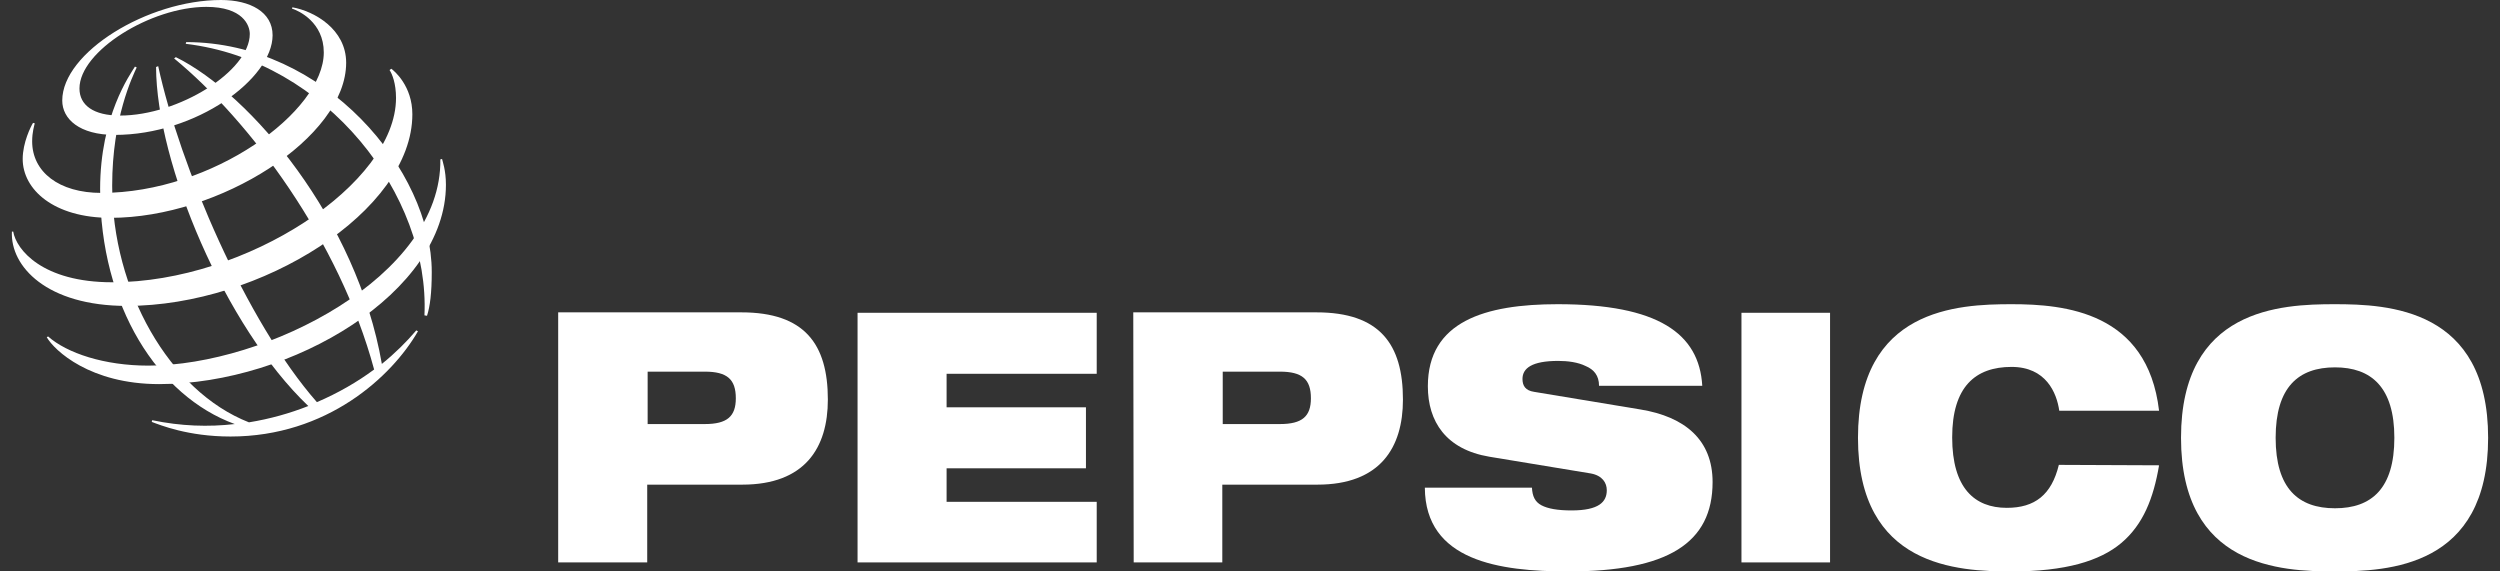
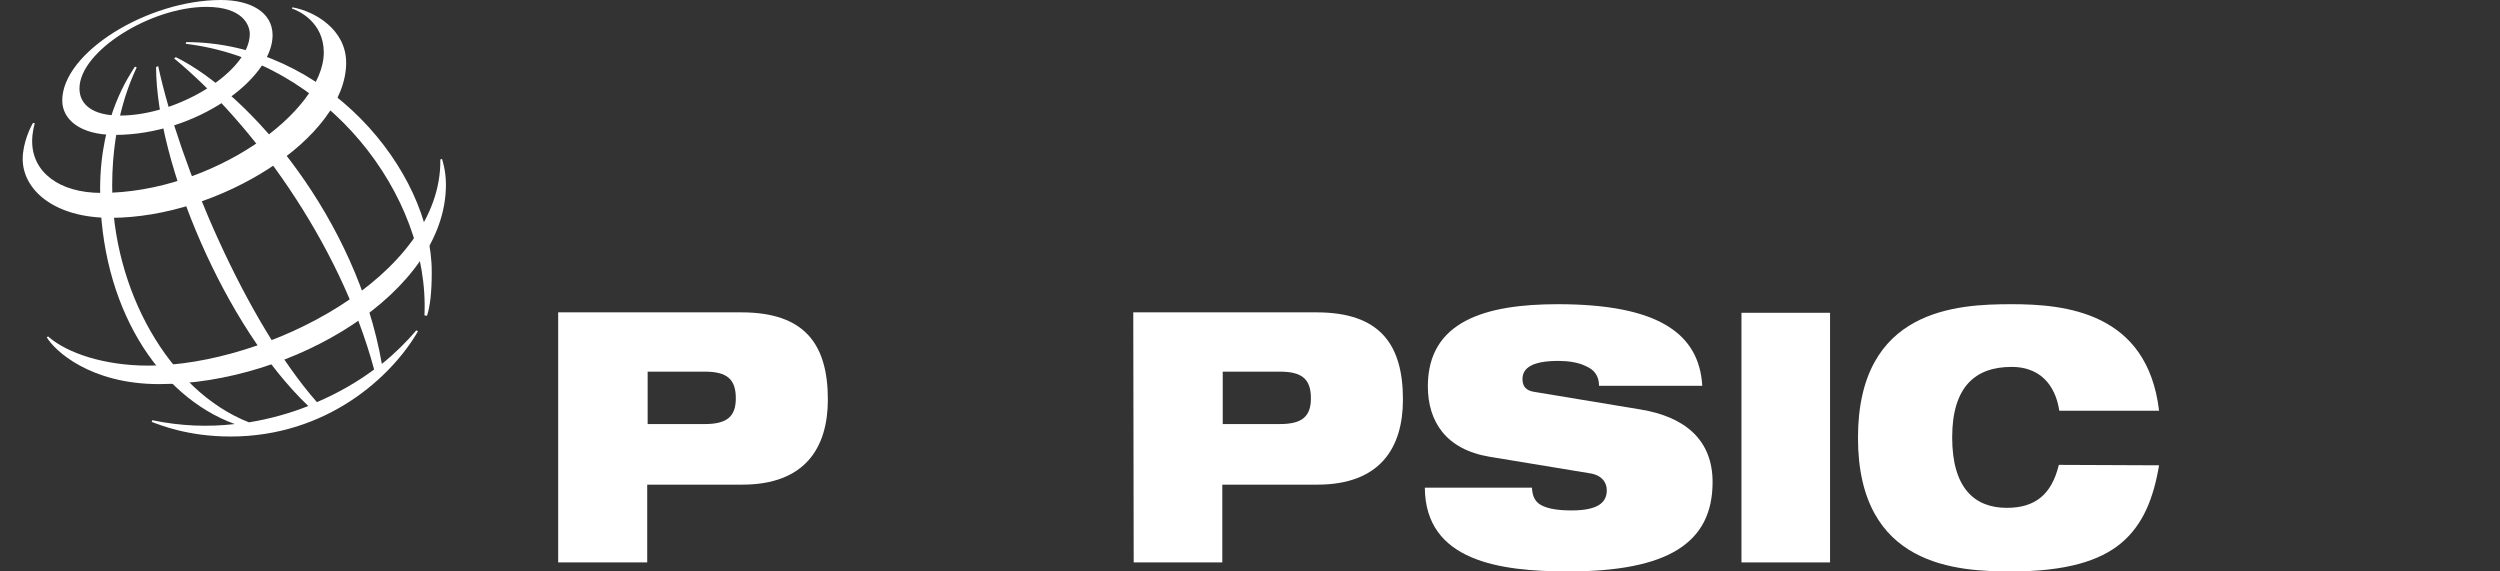
<svg xmlns="http://www.w3.org/2000/svg" width="140" height="32" viewBox="0 0 140 32" fill="none">
  <rect x="0" y="0" width="140" height="32" fill="#333333" stroke="none" />
  <path d="M36.268 20.812H39.471C40.724 20.812 41.206 21.245 41.206 22.304C41.206 23.314 40.724 23.747 39.471 23.747H36.268V20.812ZM31.282 31.495H36.244V27.14H41.567C45.084 27.14 46.36 25.071 46.36 22.376C46.36 19.272 45.059 17.492 41.519 17.492H31.258V31.495H31.282Z" fill="white" />
-   <path d="M48.023 17.516H61.416V20.932H53.009V22.809H60.813V26.225H53.009V28.102H61.416V31.495H48.023V17.516Z" fill="white" />
-   <path d="M68.473 20.812H71.676C72.929 20.812 73.411 21.245 73.411 22.304C73.411 23.314 72.929 23.747 71.676 23.747H68.473V20.812ZM63.487 31.495H68.449V27.14H73.772C77.289 27.14 78.565 25.071 78.565 22.376C78.565 19.272 77.265 17.492 73.724 17.492H63.463L63.487 31.495Z" fill="white" />
+   <path d="M68.473 20.812H71.676C72.929 20.812 73.411 21.245 73.411 22.304C73.411 23.314 72.929 23.747 71.676 23.747H68.473ZM63.487 31.495H68.449V27.14H73.772C77.289 27.14 78.565 25.071 78.565 22.376C78.565 19.272 77.265 17.492 73.724 17.492H63.463L63.487 31.495Z" fill="white" />
  <path d="M83.404 25.576C80.971 25.167 79.96 23.603 79.96 21.63C79.96 17.997 83.163 17.035 87.234 17.035C92.846 17.035 95.158 18.671 95.327 21.606H89.546C89.546 21.029 89.257 20.692 88.799 20.499C88.366 20.283 87.788 20.211 87.258 20.211C85.789 20.211 85.259 20.62 85.259 21.221C85.259 21.606 85.427 21.871 85.909 21.943L91.858 22.929C94.364 23.338 95.905 24.638 95.905 26.996C95.905 30.412 93.4 32 87.812 32C83.982 32 79.815 31.423 79.791 27.308H85.789C85.813 27.79 85.957 28.102 86.319 28.295C86.68 28.487 87.234 28.584 88.005 28.584C89.546 28.584 89.98 28.102 89.98 27.453C89.98 27.044 89.739 26.635 89.088 26.514L83.404 25.576Z" fill="white" />
  <path d="M97.522 17.516H102.483V31.495H97.522V17.516Z" fill="white" />
  <path d="M120.908 26.057C120.594 27.91 120.016 29.378 118.788 30.412C117.584 31.423 115.657 32 112.646 32C109.635 32 104.047 31.759 104.047 24.517C104.047 17.275 109.635 17.035 112.646 17.035C115.633 17.035 120.257 17.468 120.908 23.002H115.319C115.175 21.991 114.573 20.547 112.646 20.547C110.623 20.547 109.322 21.654 109.322 24.493C109.322 27.332 110.574 28.439 112.381 28.439C113.946 28.439 114.886 27.717 115.295 26.033L120.908 26.057Z" fill="white" />
-   <path d="M127.436 24.517C127.436 21.678 128.712 20.572 130.76 20.572C132.783 20.572 134.084 21.678 134.084 24.517C134.084 27.357 132.807 28.463 130.76 28.463C128.712 28.463 127.436 27.357 127.436 24.517ZM122.137 24.517C122.137 31.759 127.725 32 130.736 32C133.747 32 139.335 31.759 139.335 24.517C139.335 17.275 133.747 17.035 130.736 17.035C127.725 17.035 122.137 17.275 122.137 24.517Z" fill="white" />
  <path d="M23.769 17.66C24.082 10.947 18.301 3.393 10.401 2.454L10.425 2.358C18.205 2.358 24.178 9.552 24.178 15.23C24.178 16.409 24.082 17.155 23.913 17.684L23.769 17.66ZM23.311 18.502C22.781 19.128 22.131 19.777 21.384 20.379C19.987 12.319 14.038 5.269 9.847 3.2L9.75 3.272C13.966 6.737 19 13.45 20.951 20.692C20.011 21.39 18.927 22.015 17.747 22.52C13.773 17.997 10.063 9.263 8.859 3.705L8.739 3.753C8.763 9.143 12.593 18.286 17.265 22.737C16.23 23.146 15.122 23.459 13.941 23.651C9.461 21.895 6.282 16.217 6.282 10.394C6.282 6.593 7.438 4.259 7.655 3.777L7.558 3.729C7.293 4.162 5.607 6.496 5.607 10.586C5.607 17.155 8.859 22.183 13.147 23.747C11.677 23.916 10.136 23.868 8.522 23.531L8.498 23.627C8.955 23.796 10.521 24.445 12.906 24.445C18.301 24.445 21.938 21.101 23.407 18.55L23.311 18.502Z" fill="white" />
  <path d="M12.374 0C8.28 0 3.486 2.935 3.486 5.63C3.486 6.665 4.45 7.555 6.425 7.555C11.001 7.555 15.265 4.403 15.265 1.973C15.265 0.674 14.012 0 12.374 0ZM13.988 1.901C13.988 3.97 10.014 6.472 6.714 6.472C5.245 6.472 4.45 5.895 4.45 4.956C4.45 2.863 8.448 0.385 11.555 0.385C13.603 0.385 13.988 1.42 13.988 1.901Z" fill="white" />
  <path d="M1.85 6.881C1.729 7.074 1.271 7.988 1.271 8.902C1.271 10.611 3.006 12.199 6.185 12.199C12.303 12.199 19.385 7.699 19.385 3.513C19.385 1.636 17.602 0.626 16.374 0.409L16.35 0.481C16.735 0.602 18.132 1.251 18.132 2.936C18.132 6.256 11.894 10.803 5.679 10.803C3.295 10.803 1.801 9.624 1.801 7.916C1.801 7.387 1.922 7.026 1.946 6.905L1.85 6.881Z" fill="white" />
-   <path d="M21.912 3.85C22.08 3.97 23.092 4.812 23.092 6.4C23.092 11.813 14.614 17.131 7.098 17.131C2.618 17.131 0.571 14.917 0.667 12.968H0.74C0.908 13.979 2.377 15.807 6.28 15.807C13.795 15.807 22.177 10.298 22.177 5.486C22.177 4.668 21.96 4.138 21.815 3.922L21.912 3.85Z" fill="white" />
  <path d="M24.755 8.902C24.779 9.023 24.972 9.528 24.972 10.346C24.972 16.361 16.373 21.51 8.906 21.51C5.052 21.51 3.053 19.633 2.619 18.887L2.691 18.839C3.751 19.778 5.847 20.475 8.304 20.475C14.903 20.475 24.755 15.471 24.659 8.926L24.755 8.902Z" fill="white" />
</svg>